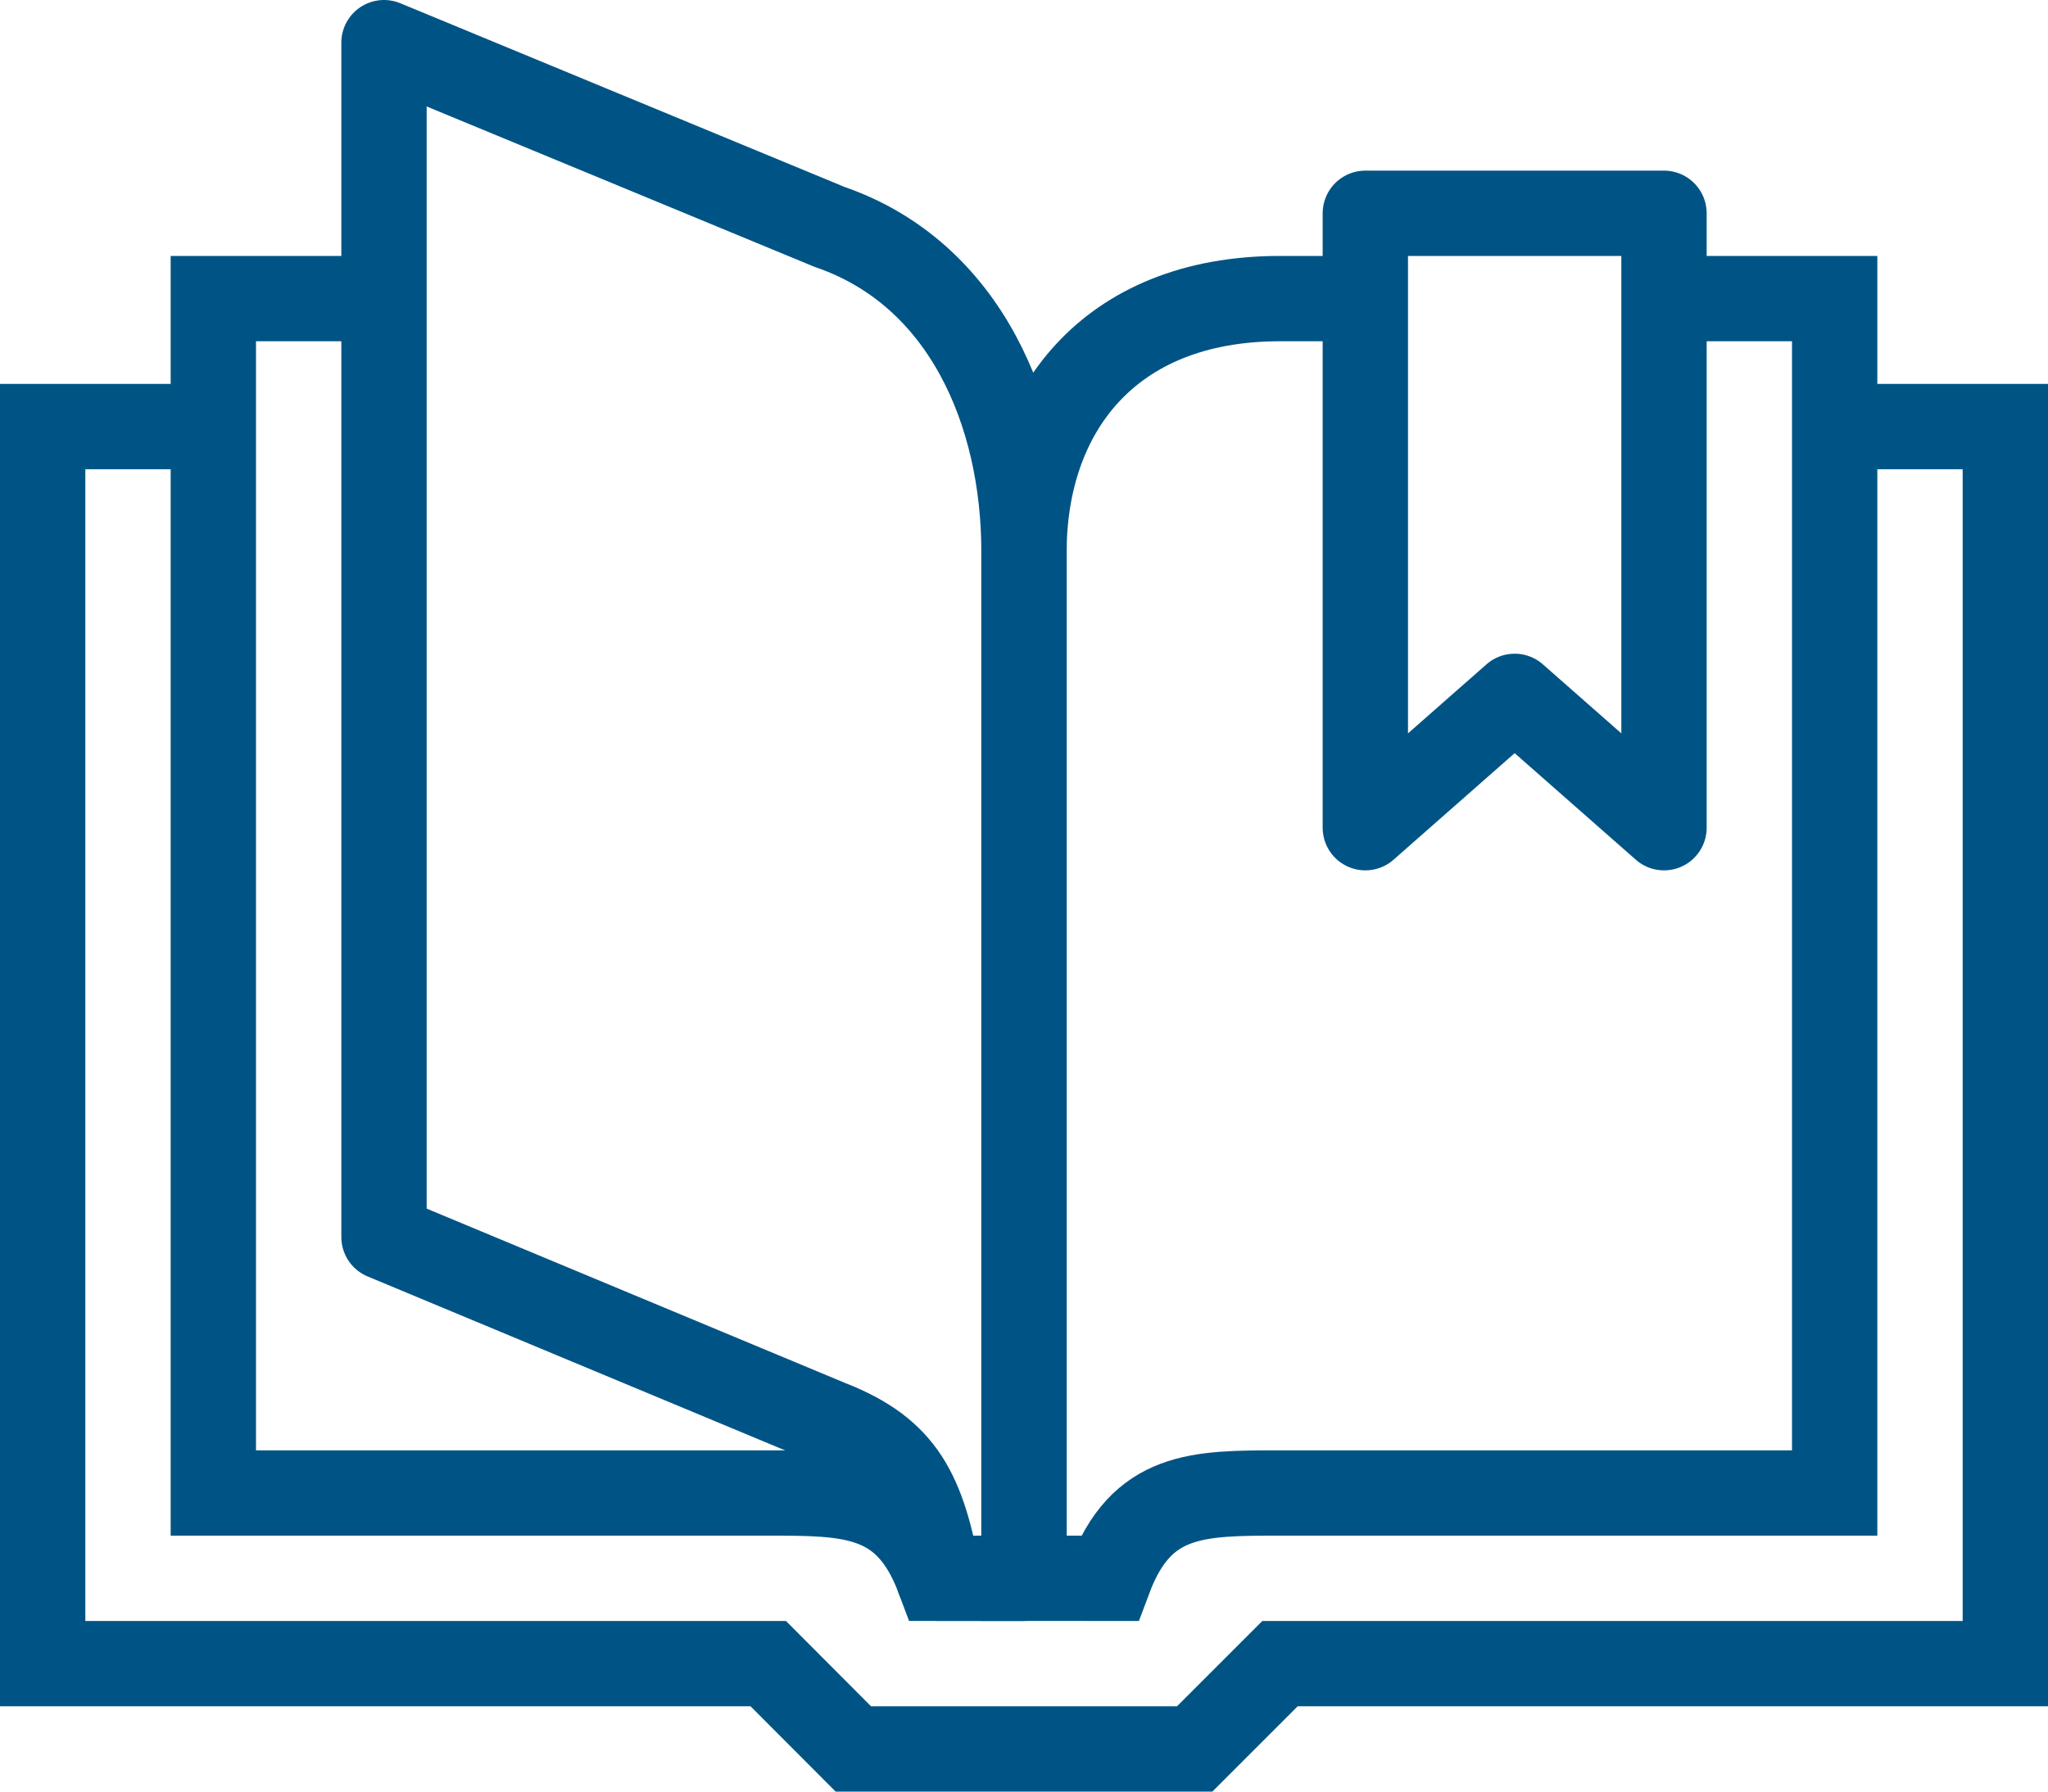
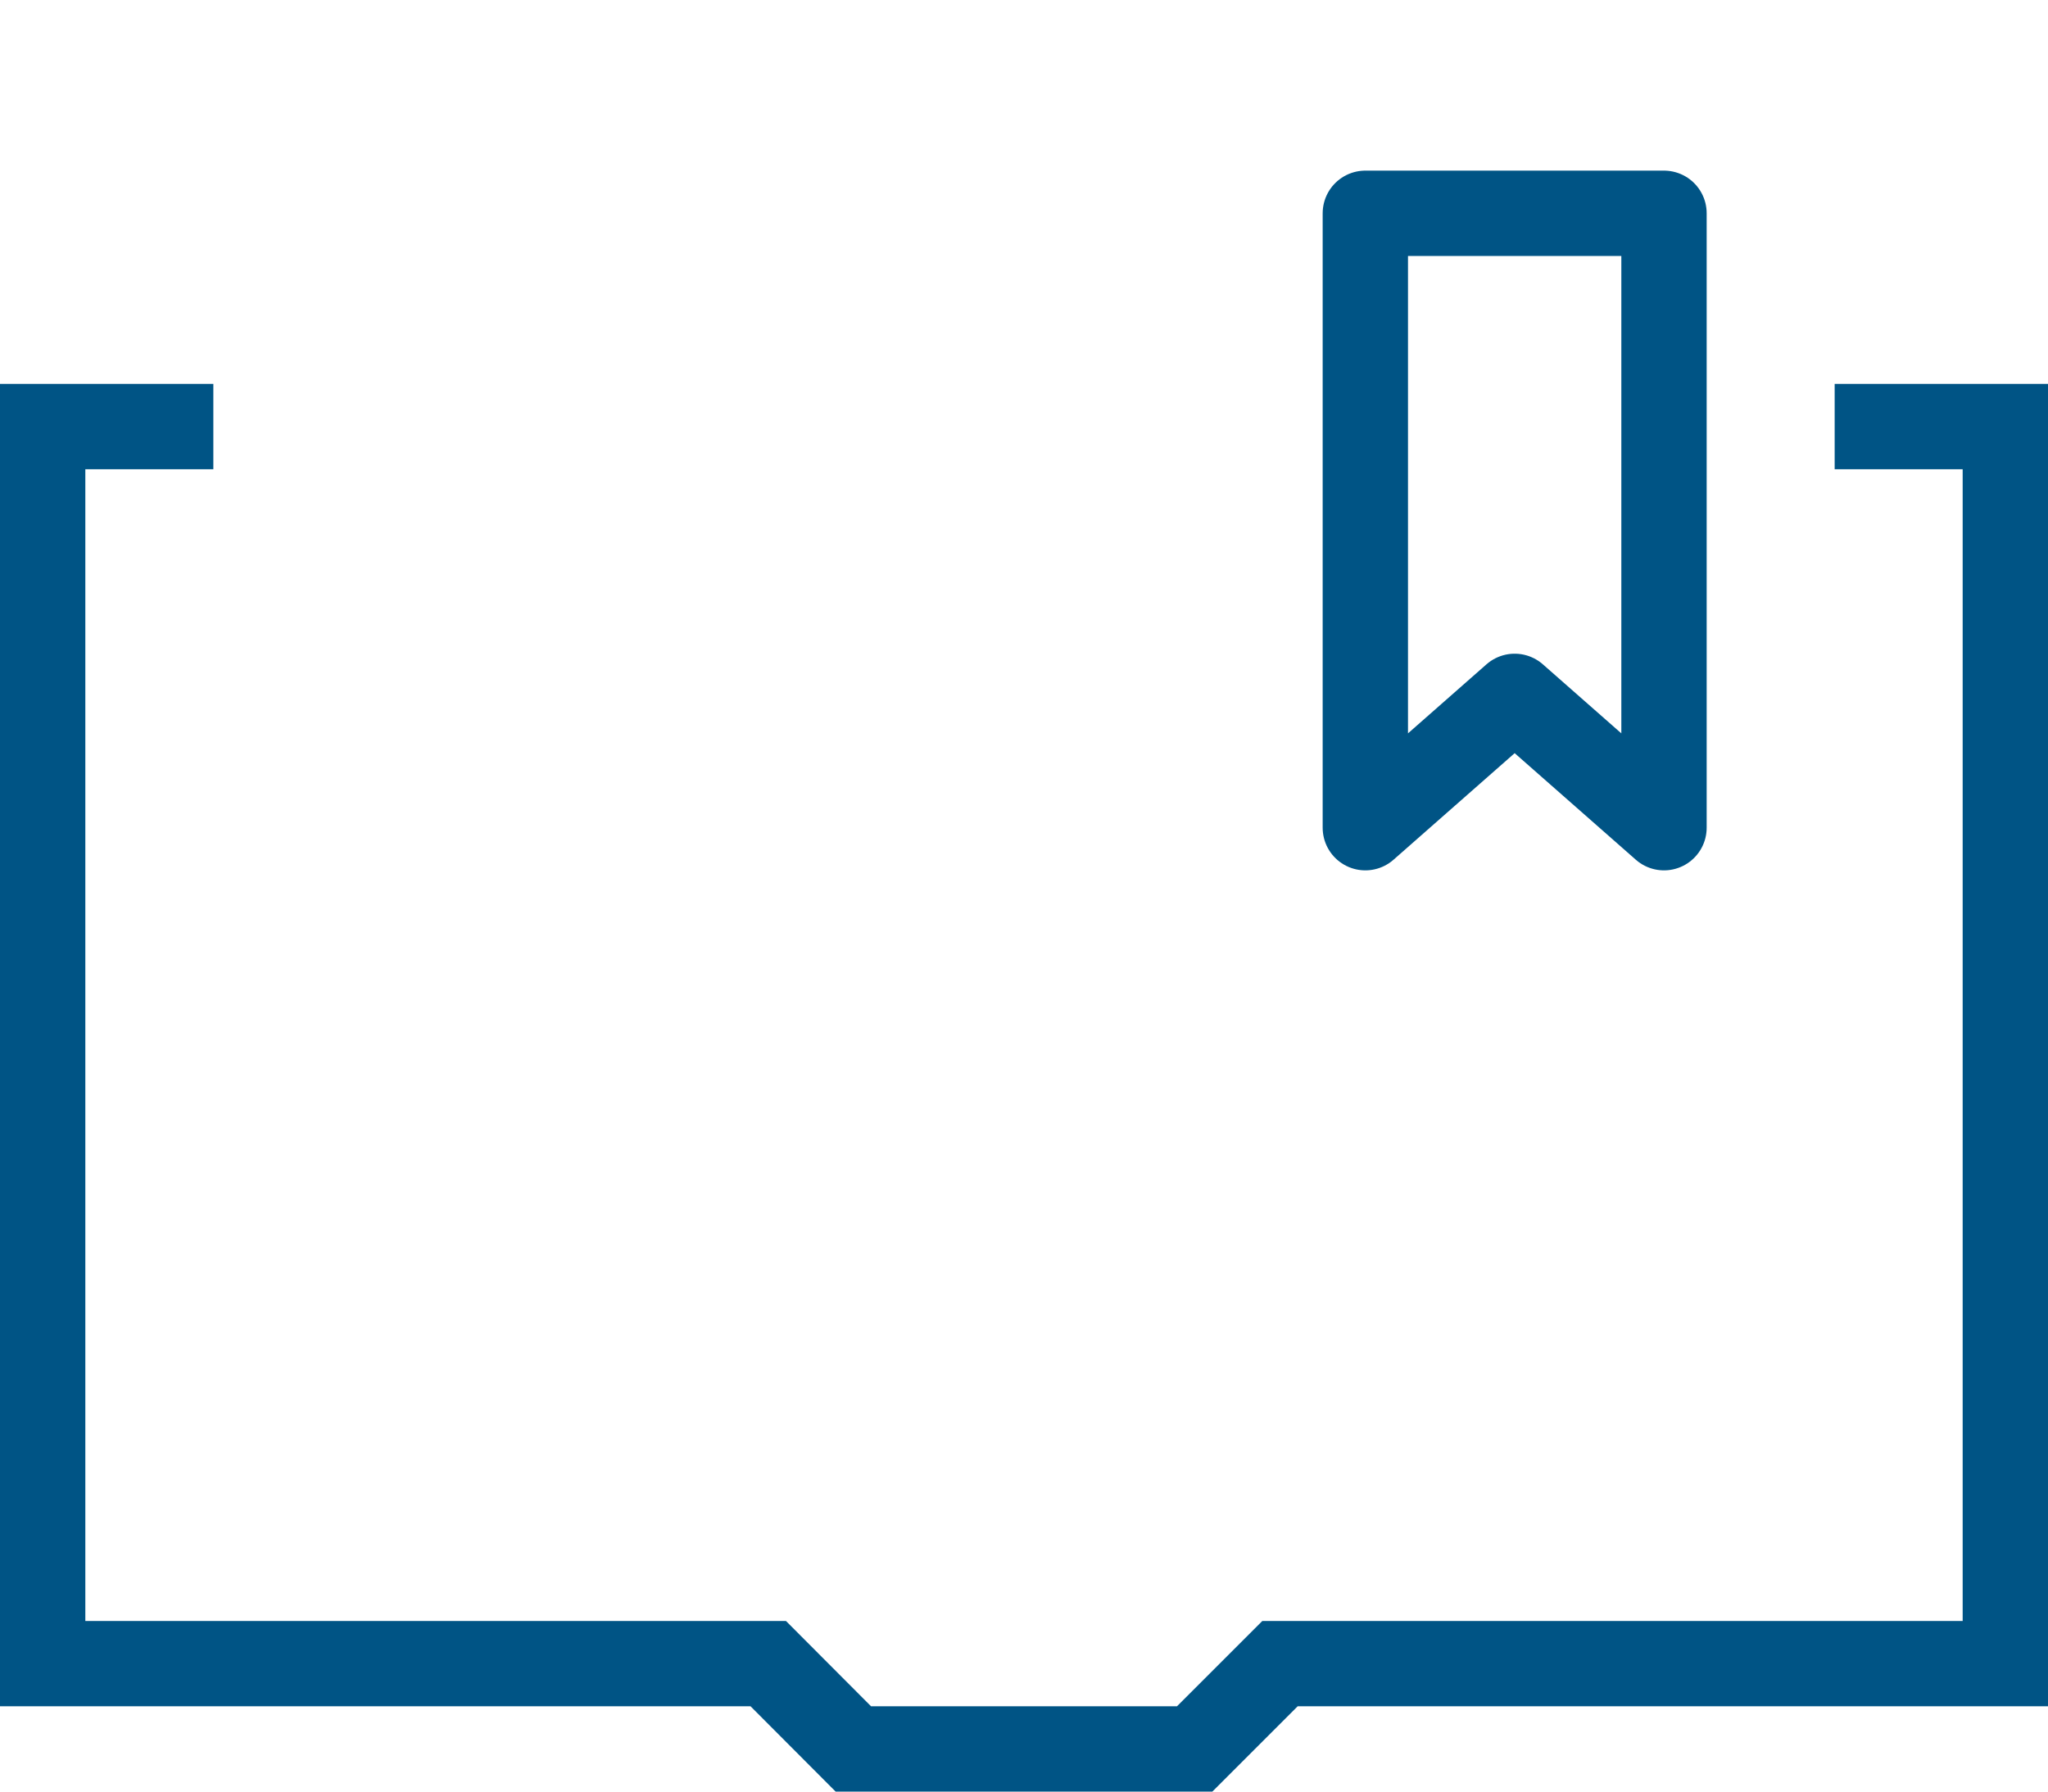
<svg xmlns="http://www.w3.org/2000/svg" width="76.8" height="67.2" viewBox="0 0 76.8 67.2">
  <defs>
    <clipPath id="clip-path">
      <rect id="Rettangolo_267" data-name="Rettangolo 267" width="76.8" height="67.2" fill="none" stroke="#005485" stroke-width="1" />
    </clipPath>
  </defs>
  <g id="Raggruppa_829" data-name="Raggruppa 829" transform="translate(-240 -3035)">
    <g id="Raggruppa_527" data-name="Raggruppa 527" transform="translate(240 3035)">
      <g id="Raggruppa_526" data-name="Raggruppa 526" clip-path="url(#clip-path)">
        <path id="Tracciato_651" data-name="Tracciato 651" d="M68.8,16h6.4V62.4H48l-3.2,3.2H32l-3.191-3.2H1.6V16H8" fill="none" stroke="#005485" stroke-miterlimit="10" stroke-width="3.2" />
-         <path id="Tracciato_652" data-name="Tracciato 652" d="M62.4,11.2h6.4V56H48c-3.1,0-5.2,0-6.4,3.2H38.4V20.7c0-5.2,3.126-9.5,9.6-9.5h3.2" fill="none" stroke="#005485" stroke-miterlimit="10" stroke-width="3.2" />
-         <path id="Tracciato_653" data-name="Tracciato 653" d="M38.4,59.2H35.2C34,56,31.9,56,28.8,56H8V11.2h6.4" fill="none" stroke="#005485" stroke-miterlimit="10" stroke-width="3.2" />
-         <path id="Tracciato_654" data-name="Tracciato 654" d="M35.2,59.2h3.2V20.7c0-5.2-2.2-10.444-7.3-12.192L14.4,1.6V46.4l16.7,6.96C33.9,54.452,34.6,56,35.2,59.2Z" fill="none" stroke="#005485" stroke-linejoin="round" stroke-width="3.2" />
        <path id="Tracciato_655" data-name="Tracciato 655" d="M62.4,31.046l-5.6-4.927-5.6,4.927V8H62.4Z" fill="none" stroke="#005485" stroke-linejoin="round" stroke-width="3.2" />
      </g>
    </g>
  </g>
</svg>